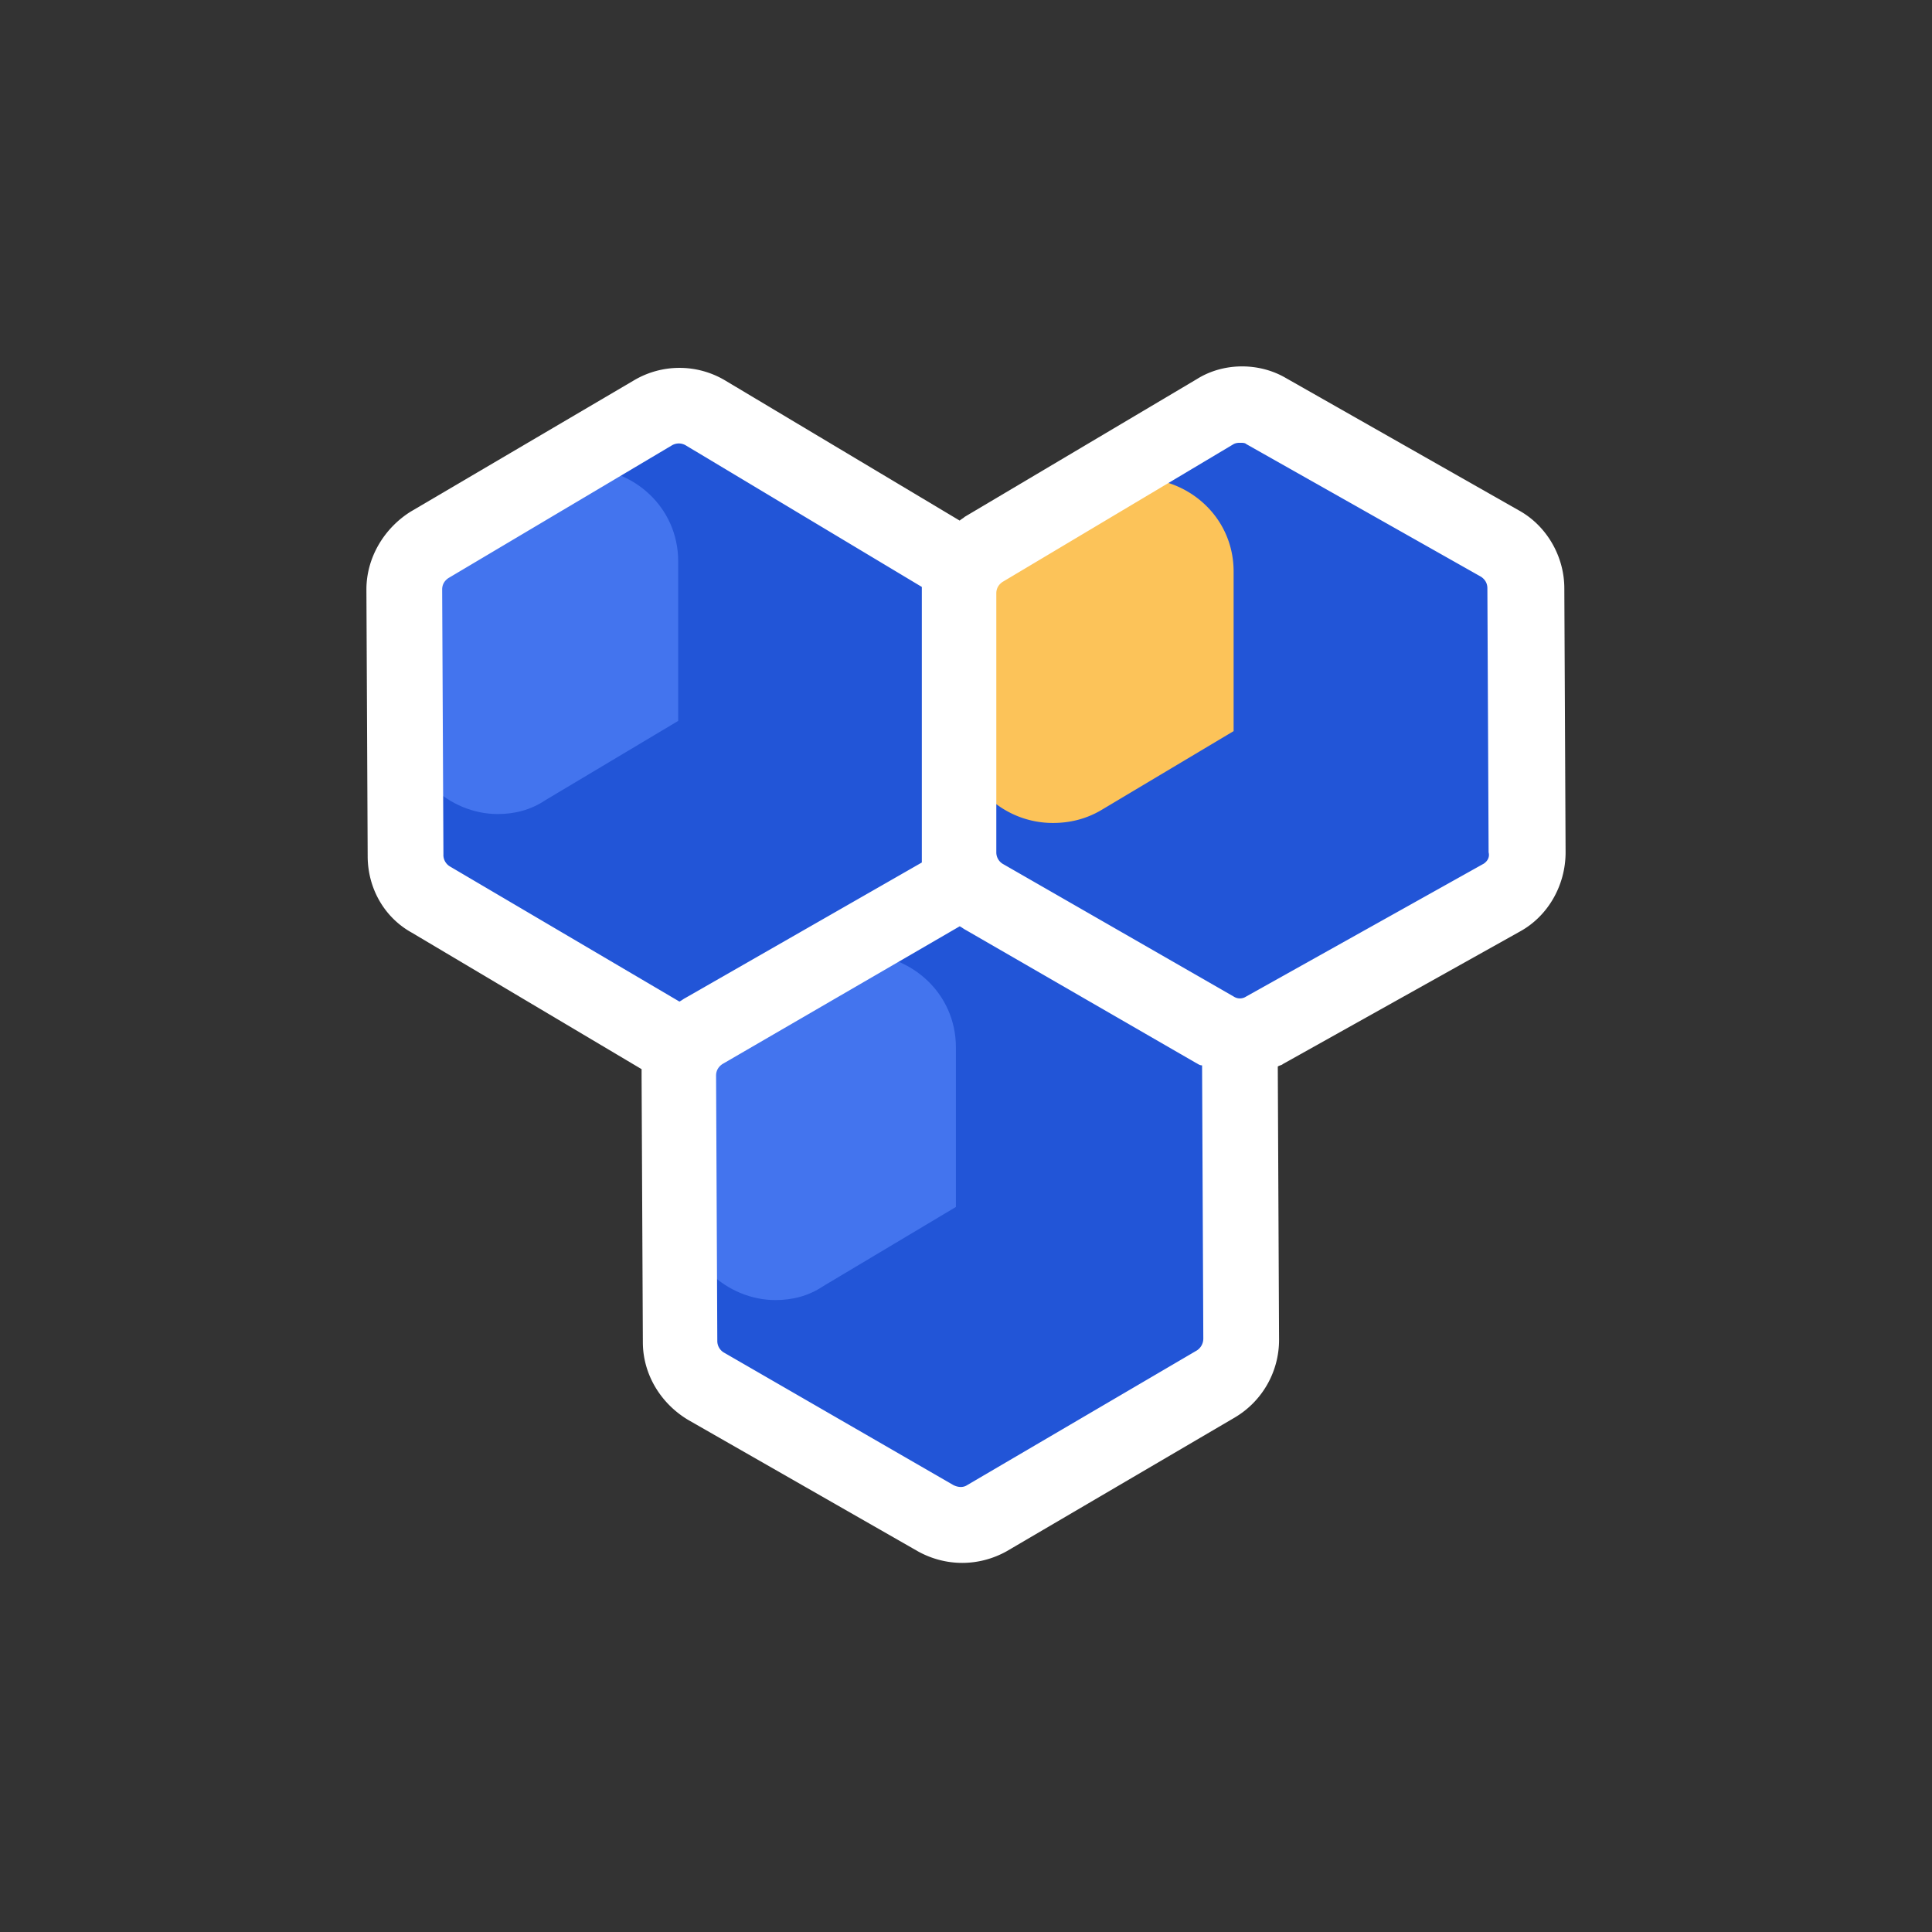
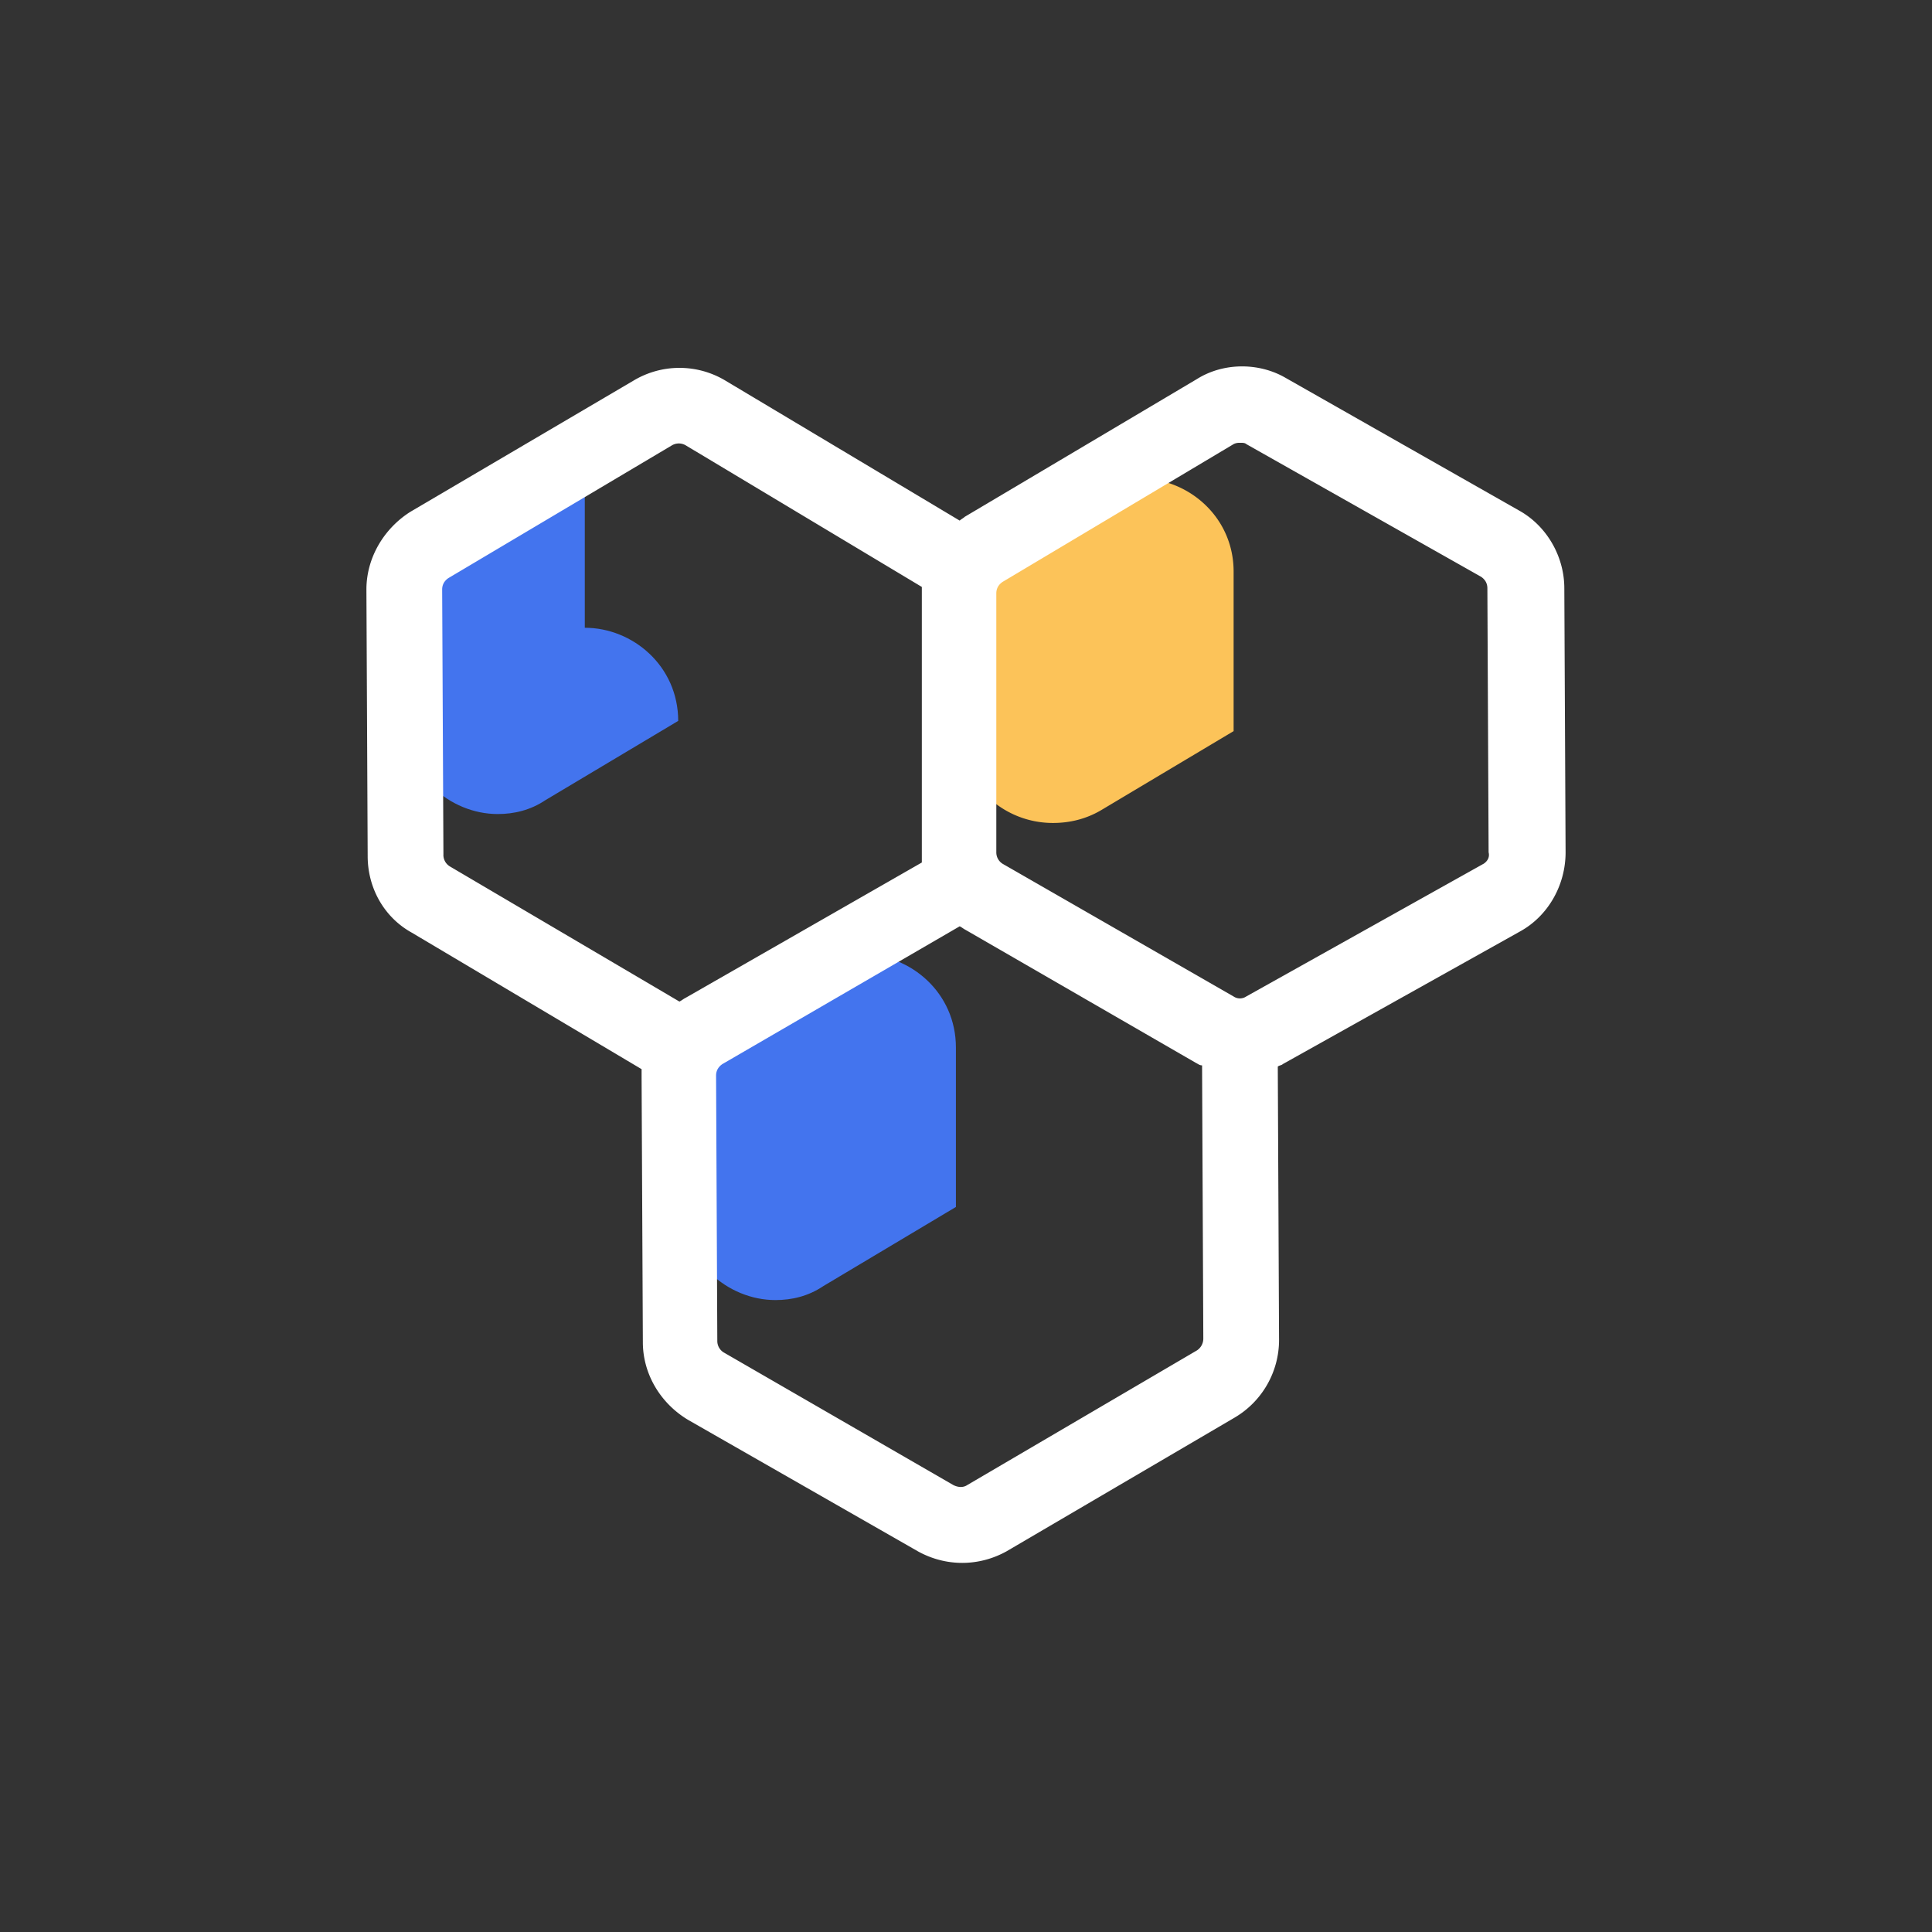
<svg xmlns="http://www.w3.org/2000/svg" width="58" height="58">
  <rect width="100%" height="100%" fill="#333333" stroke="none" />
  <g fill-rule="nonzero" fill="none">
-     <path d="M20.36 31.408l-6.821-4.021c-.872-.498-1.364-1.417-1.402-2.413l-.038-6.51c0-.996.53-1.915 1.364-2.452l5.495-3.255c.871-.536 1.97-.536 2.88 0l6.973 4.175v9.574l-8.451 4.902" fill="#2255D7" />
-     <path d="M17.556 14.06c-.493 0-.985.114-1.44.382l-2.615 1.57c-.872.498-1.364 1.417-1.364 2.451v3.18c0 1.608 1.364 2.795 2.804 2.795.493 0 .985-.115 1.44-.421l3.979-2.375v-4.787c0-1.647-1.364-2.796-2.804-2.796" fill="#4374EE" />
-     <path d="M44.423 27.31l-7.2 4.022-8.45-4.826v-9.574l7.086-4.213c.872-.498 1.933-.536 2.804-.039l5.76 3.256a2.825 2.825 0 0 1 1.44 2.45l.038 6.435c-.038 1.034-.606 1.991-1.478 2.49" fill="#2255D7" />
+     <path d="M17.556 14.06c-.493 0-.985.114-1.44.382l-2.615 1.57c-.872.498-1.364 1.417-1.364 2.451v3.18c0 1.608 1.364 2.795 2.804 2.795.493 0 .985-.115 1.44-.421l3.979-2.375c0-1.647-1.364-2.796-2.804-2.796" fill="#4374EE" />
    <path d="M34.23 14.366c-.493 0-.986.114-1.44.383l-4.017 2.336v4.825a2.834 2.834 0 0 0 2.842 2.796c.492 0 .985-.115 1.44-.383l3.979-2.374V17.16c0-1.646-1.365-2.795-2.805-2.795" fill="#FCC359" />
-     <path d="M37.223 31.332l.038 8.119c0 .995-.53 1.953-1.402 2.45l-5.608 3.256a2.82 2.82 0 0 1-2.805 0L21.8 41.978a2.79 2.79 0 0 1-1.402-2.45l-.038-8.12 8.413-4.902 8.45 4.826" fill="#2255D7" />
    <path d="M25.893 28.65c-.493 0-.986.116-1.44.384l-3.98 2.374v4.826c0 1.608 1.365 2.795 2.805 2.795.493 0 .985-.114 1.44-.42l3.979-2.375v-4.788c0-1.646-1.364-2.795-2.804-2.795" fill="#4374EE" />
    <path d="M46.962 17.66c0-.958-.53-1.877-1.364-2.337l-7.01-3.983c-.796-.46-1.857-.46-2.653.038l-6.973 4.137c-.038.038-.114.076-.151.114l-7.049-4.212a2.679 2.679 0 0 0-2.728 0l-6.708 3.944C11.531 15.86 11 16.74 11 17.697l.038 8.005c0 .957.493 1.838 1.326 2.298l6.897 4.097v.23l.038 7.966c0 .958.53 1.839 1.364 2.336l6.897 3.945c.417.23.872.345 1.326.345.455 0 .91-.115 1.327-.345l6.859-4.021a2.706 2.706 0 0 0 1.326-2.336l-.038-8.196c.038-.038.114-.038.152-.077l7.124-3.983c.833-.46 1.364-1.378 1.364-2.374l-.038-7.928zm-33.65 8.003l-.038-7.966c0-.153.075-.268.19-.344l6.707-3.983a.407.407 0 0 1 .416 0l7.087 4.25v8.273l-7.087 4.06c-.075.038-.113.076-.19.115l-6.896-4.06a.403.403 0 0 1-.19-.345zm22.585 14.898l-6.86 4.022c-.113.076-.264.076-.416 0L21.724 40.6a.403.403 0 0 1-.19-.345l-.037-7.966c0-.153.076-.268.19-.345l7.124-4.136c.075.038.113.077.189.115l6.897 3.983c.076.038.114.077.19.077l.037 8.195a.422.422 0 0 1-.227.383zm8.64-14.63l-7.124 3.984a.341.341 0 0 1-.38 0L30.1 25.932a.403.403 0 0 1-.19-.345v-7.775c0-.153.076-.268.19-.344l6.935-4.136c.075-.039.151-.039.19-.039.075 0 .15 0 .189.039l7.048 3.983c.114.076.19.191.19.344l.037 7.928c.038.153-.037.268-.151.345z" fill="#FFF" />
  </g>
</svg>